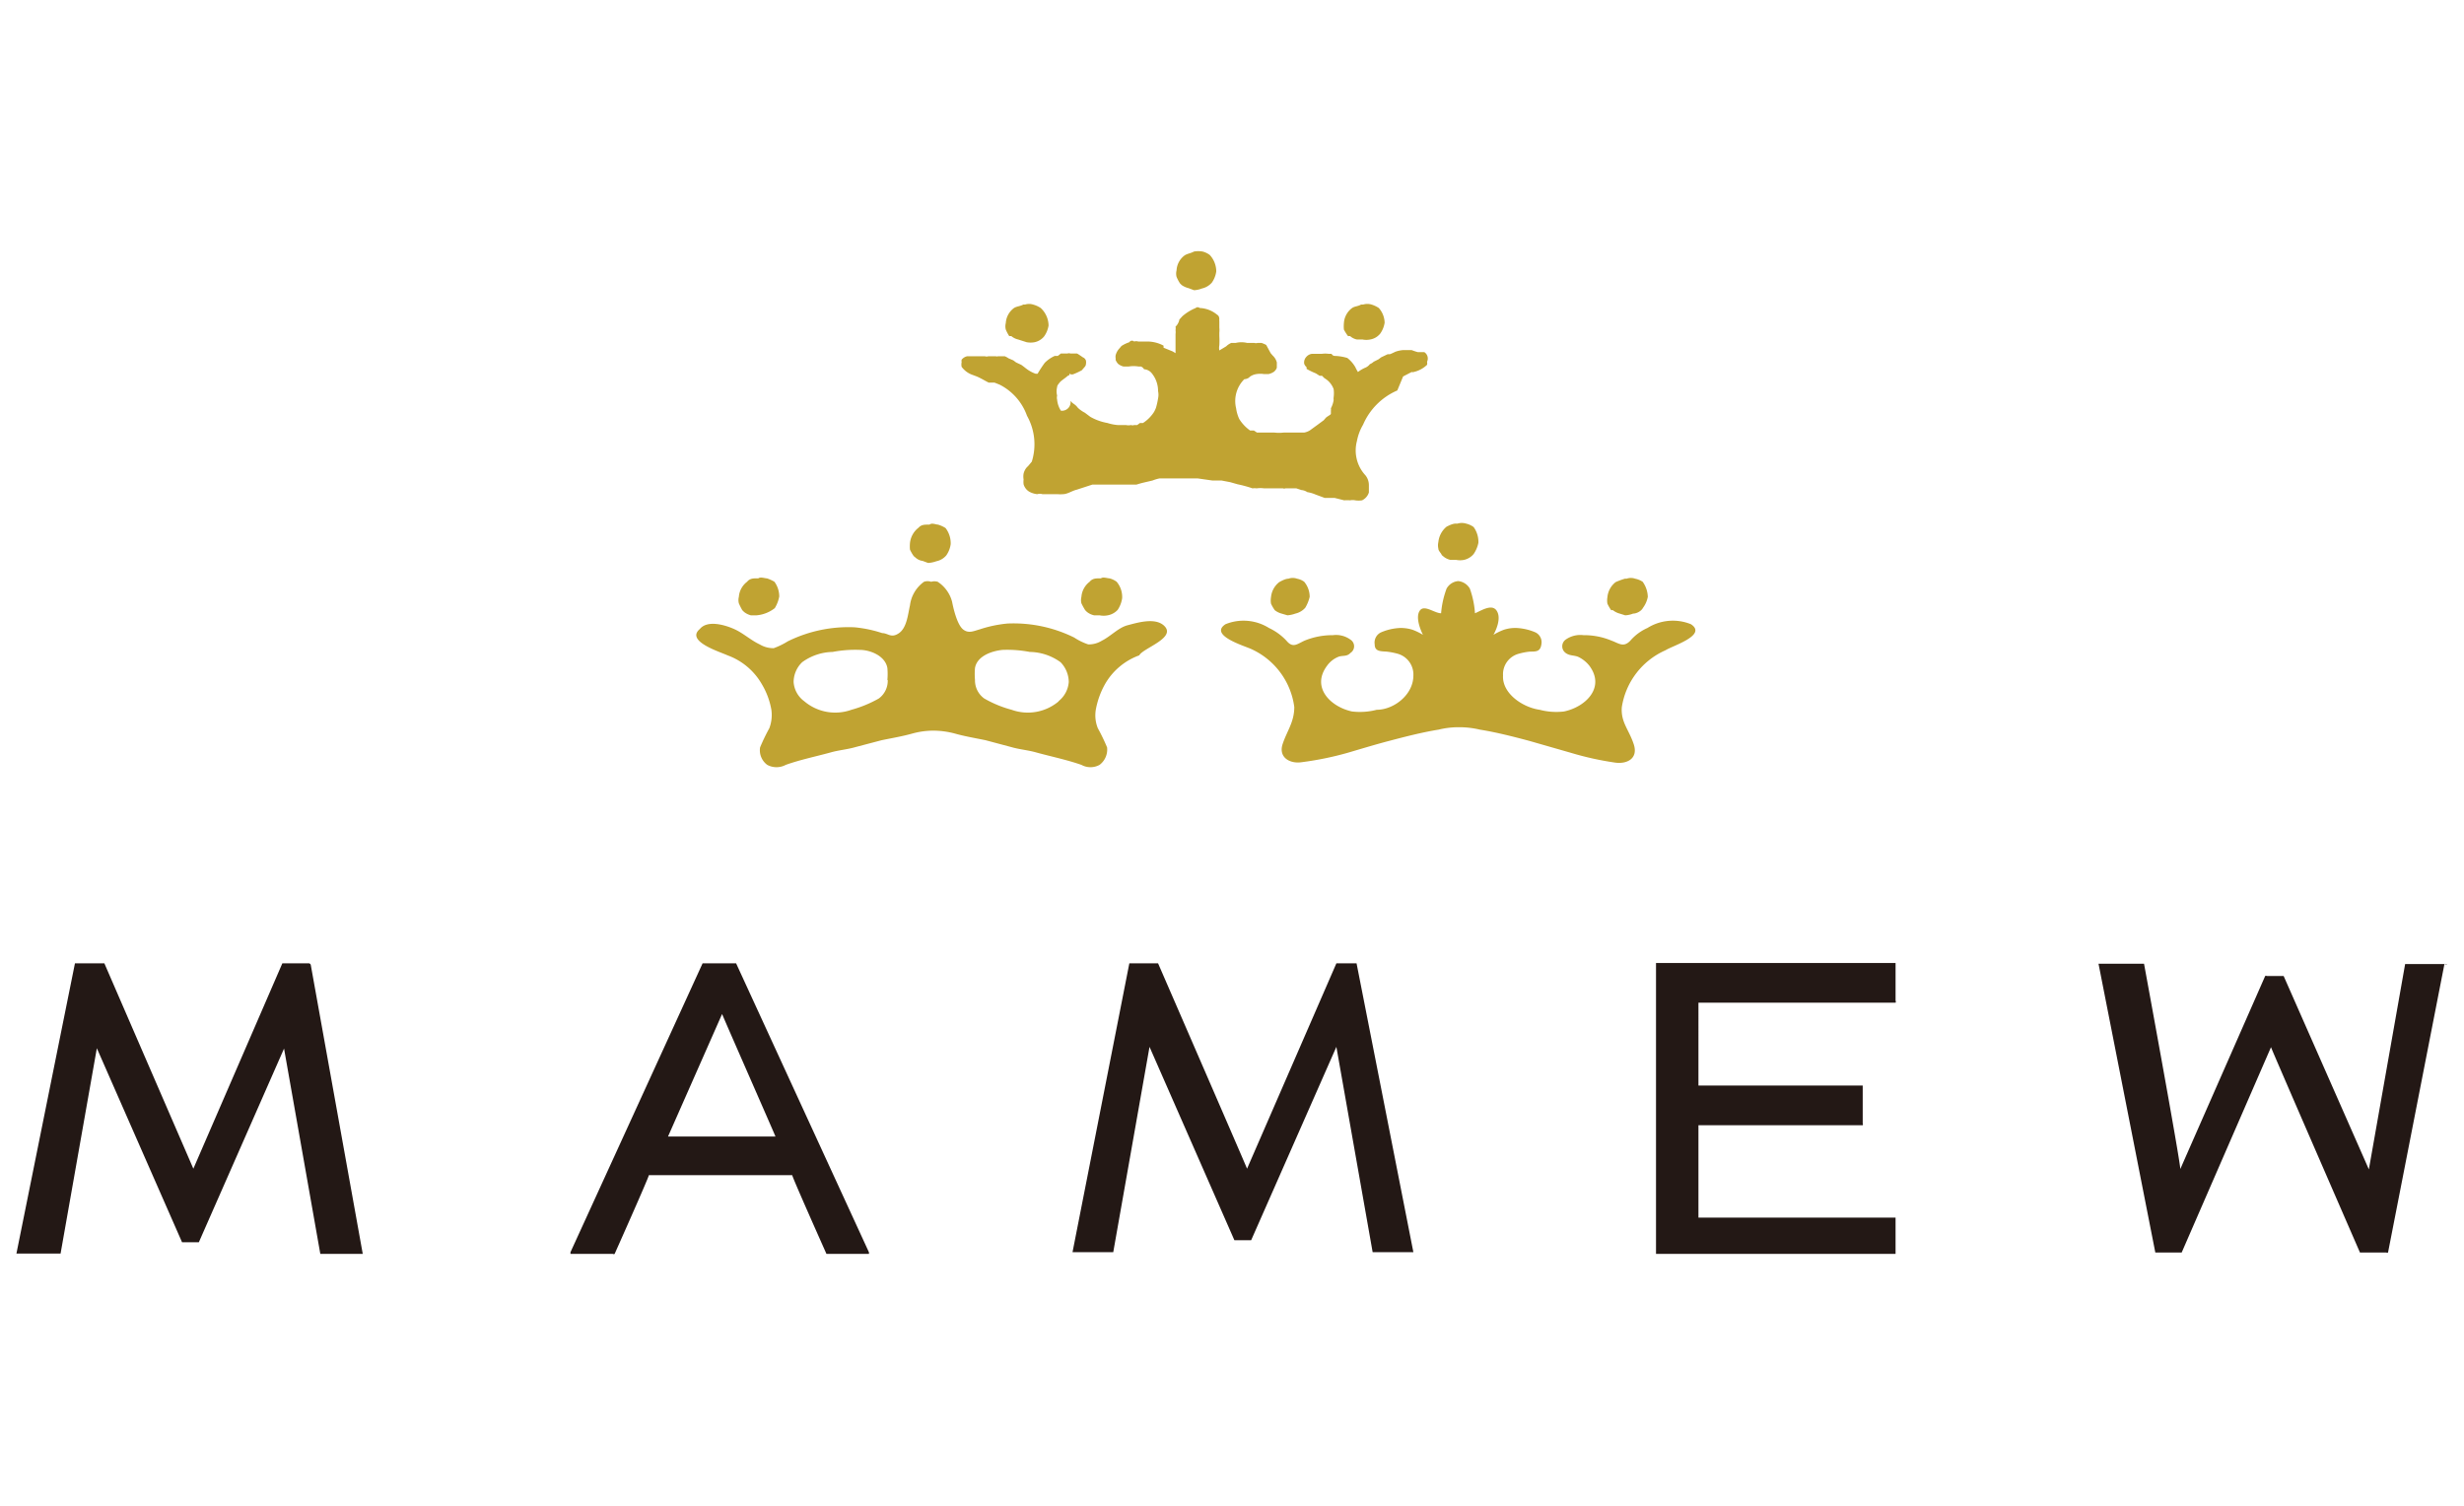
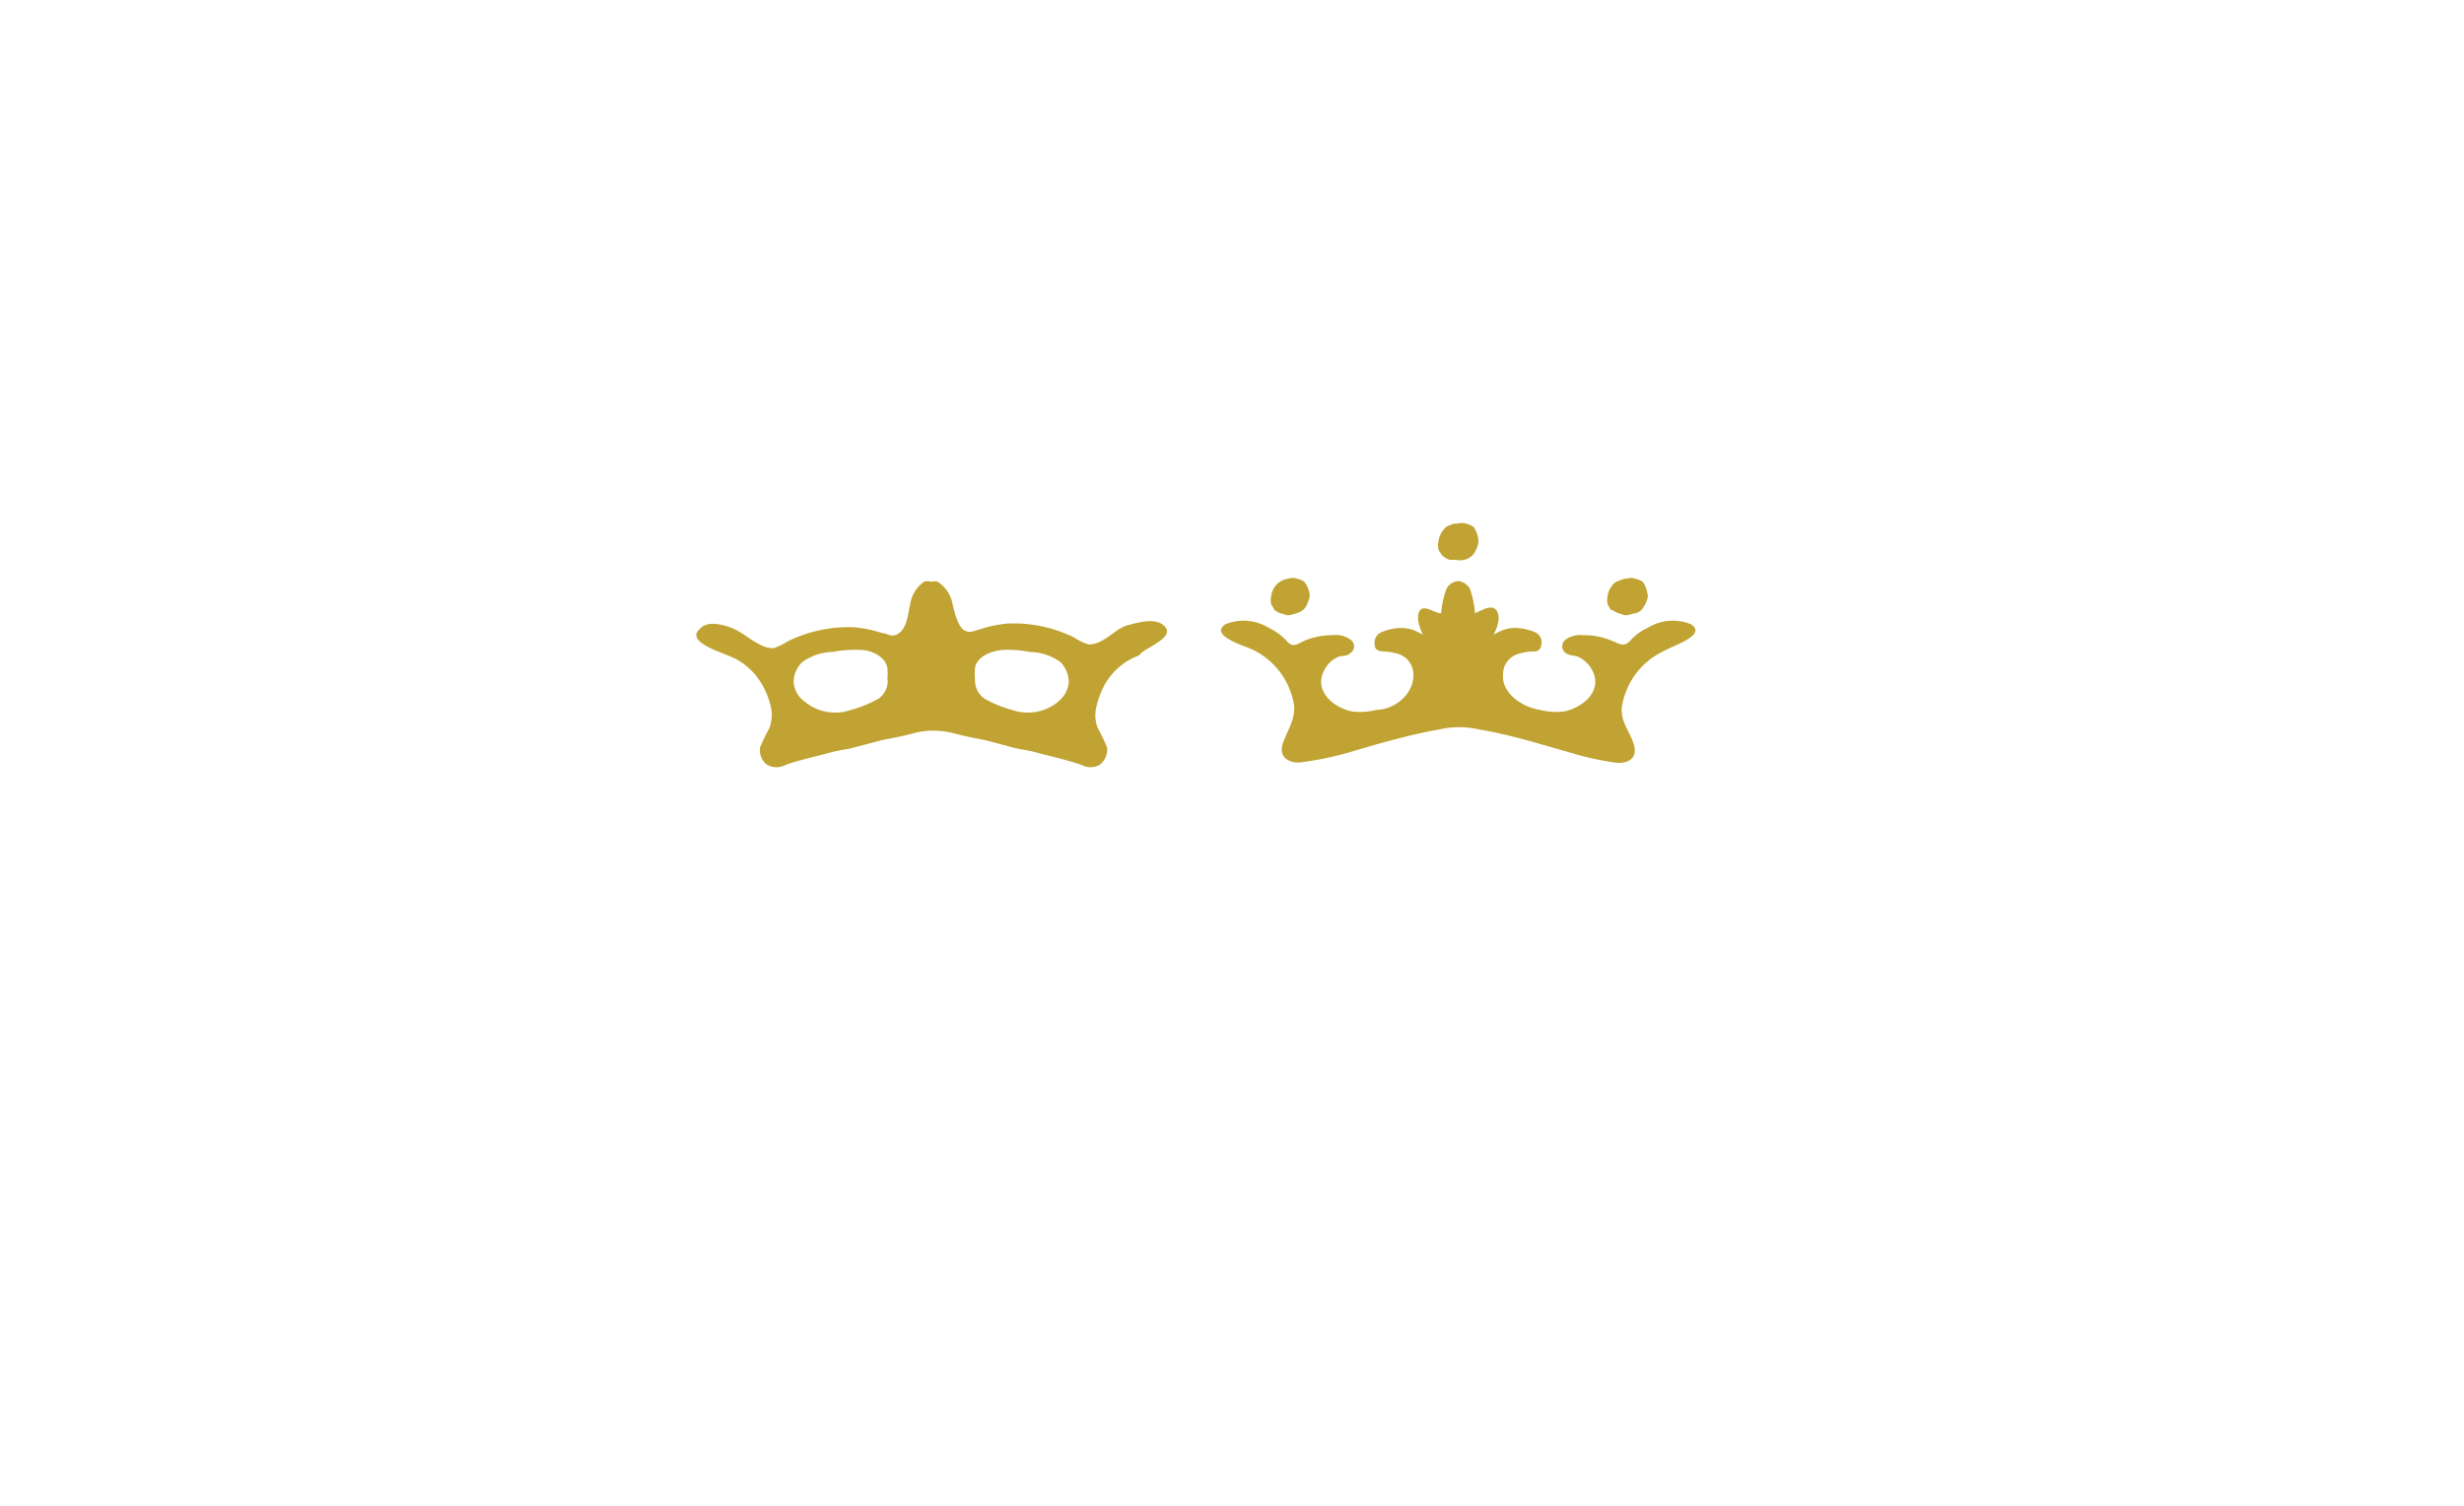
<svg xmlns="http://www.w3.org/2000/svg" viewBox="0 0 72 44">
  <defs>
    <style>.cls-2{fill:#c0a332}</style>
  </defs>
-   <path d="M71.51 28.17h-1.23l-1.06 6-2.49-5.65h-.49a.05.05 0 00-.05 0l-2.48 5.64c0-.24-1.06-6-1.06-6h-1.33l1.66 8.44h.77l2.61-6c.08.21 2.6 6 2.6 6h.77a.07.07 0 00.05 0l1.65-8.44a.06.06 0 00.08.01zm-16.12-.03h-7v8.5h7v-1.06h-5.76v-2.7h4.8a.05.05 0 000-.05v-1.11h-4.8V29.3h5.76a.06.06 0 000-.06v-1.1zm-15.57.01h-.77l-2.61 6c-.08-.2-2.6-6-2.6-6H33l-1.66 8.44h1.19l1.06-6 2.48 5.65h.49l2.49-5.65 1.06 6h1.19l-1.66-8.44h.18zm-18.17 0h-1.12l-3.86 8.44v.05h1.24a.05.05 0 00.05 0s1-2.24 1-2.3h4.19c0 .06 1 2.3 1 2.3h1.24a.11.11 0 000-.05l-3.88-8.44h.14zm1 5.06h-3.13l1.58-3.58c.08.2 1.51 3.45 1.56 3.58zM9 28.15h-.75l-2.6 6-2.6-6h-.86L.48 36.63h1.29l1.06-6 2.49 5.67h.49l2.49-5.66 1.06 6h1.24l-1.52-8.45a.07.07 0 00-.08-.04z" fill="#231815" id="typo" />
  <g id="icon">
    <path class="cls-2" d="M49.41 18.24a1.4 1.4 0 00-1.27.11 1.42 1.42 0 00-.5.37c-.2.21-.33.08-.55 0a2.07 2.07 0 00-.82-.16.74.74 0 00-.52.13.24.24 0 000 .39c.12.09.25.06.38.12a.93.93 0 01.31.25c.48.64-.11 1.21-.74 1.34a1.9 1.9 0 01-.71-.05c-.5-.07-1.1-.48-1.07-1a.62.62 0 01.47-.64 1.8 1.8 0 01.32-.06c.18 0 .3 0 .33-.21a.32.32 0 00-.17-.35 1.58 1.58 0 00-.56-.13 1.08 1.08 0 00-.36.05 1.77 1.77 0 00-.31.15c.1-.18.23-.51.09-.71s-.44 0-.63.08a2.64 2.64 0 00-.15-.72.44.44 0 00-.34-.22.43.43 0 00-.34.22 2.67 2.67 0 00-.16.72c-.19 0-.49-.26-.62-.08s0 .53.09.71a1.77 1.77 0 00-.31-.15 1.16 1.16 0 00-.36-.05 1.58 1.58 0 00-.56.13.33.33 0 00-.18.35c0 .2.16.2.34.21a2 2 0 01.32.06.63.63 0 01.47.64c0 .56-.57 1-1.07 1a1.94 1.94 0 01-.72.05c-.62-.13-1.21-.7-.73-1.34a.76.76 0 01.31-.25c.13-.06.26 0 .37-.12a.23.23 0 000-.39.71.71 0 00-.51-.13 2.15 2.15 0 00-.83.16c-.22.1-.34.23-.53 0a1.67 1.67 0 00-.51-.37 1.4 1.4 0 00-1.27-.11c-.49.32.54.63.74.72a2.17 2.17 0 011.27 1.7c0 .44-.21.69-.34 1.08s.21.59.57.53a9.15 9.15 0 001.32-.27c.41-.12.8-.24 1.22-.35s.95-.25 1.45-.33a2.43 2.43 0 01.55-.07h.1a2.59 2.59 0 01.55.07c.5.08 1 .21 1.45.33l1.22.35a8.84 8.84 0 001.26.28c.35.06.71-.1.57-.53s-.38-.64-.35-1.08A2.18 2.18 0 0148.67 19c.2-.13 1.23-.44.74-.76z" />
    <path class="cls-2" d="M48 17a.6.6 0 00-.22-.09.37.37 0 00-.25 0h-.05a2.15 2.15 0 00-.27.1.63.63 0 00-.24.44.54.54 0 000 .19 1.18 1.18 0 00.11.19h.05a.54.54 0 00.2.1l.16.05a.71.71 0 00.23-.05c.1 0 .24-.07.29-.17a.77.77 0 00.14-.32A.79.79 0 0048 17zm-9.89 0a.5.5 0 00-.21-.09.36.36 0 00-.25 0c-.08 0-.18.05-.27.1a.63.63 0 00-.24.44.54.54 0 000 .19 1.18 1.18 0 00.11.19.54.54 0 00.2.1l.17.05a.86.86 0 00.23-.05.55.55 0 00.29-.17 1.13 1.13 0 00.13-.32.69.69 0 00-.16-.44zm4.95-1.6a.62.62 0 00-.22-.1.43.43 0 00-.25 0h-.05c-.09 0-.19.05-.27.09a.67.67 0 00-.24.45.42.42 0 000 .19c0 .07.08.13.1.19l.06.05a.48.48 0 00.19.09h.17a.59.59 0 00.23 0 .51.51 0 00.28-.17.89.89 0 00.14-.33.74.74 0 00-.14-.46zM34 18.27c-.27-.23-.78-.07-1.05 0s-.49.32-.75.45a.73.73 0 01-.4.11 1.73 1.73 0 01-.41-.2 4 4 0 00-1.95-.41 3.65 3.65 0 00-.81.17c-.18.05-.33.13-.49 0s-.27-.55-.32-.81a1 1 0 00-.42-.58.33.33 0 00-.19 0 .32.32 0 00-.21 0 1 1 0 00-.41.69c-.06.26-.09.65-.32.81s-.32 0-.49 0a3.65 3.65 0 00-.81-.17 4 4 0 00-1.95.41 2.2 2.2 0 01-.41.2.77.77 0 01-.41-.11c-.26-.12-.48-.33-.75-.45s-.78-.27-1 0c-.43.36.6.67.81.77a1.9 1.9 0 011 .84 2.19 2.19 0 01.28.75 1.09 1.09 0 01-.06.54 5.77 5.77 0 00-.27.56.53.53 0 00.21.51.57.57 0 00.54 0c.42-.15.86-.24 1.3-.36.24-.07.5-.09.74-.16l.76-.2c.29-.06.59-.11.88-.19a2.35 2.35 0 01.64-.09 2.47 2.47 0 01.64.09c.29.08.59.13.88.19l.75.2c.24.07.5.09.74.16.44.12.88.21 1.31.36a.55.55 0 00.53 0 .56.56 0 00.22-.51 5.77 5.77 0 00-.27-.56 1 1 0 01-.06-.54 2.4 2.4 0 01.27-.75 1.89 1.89 0 011-.84c.1-.21 1.13-.52.71-.88zm-8.06 1.6a.64.64 0 01-.26.54 3.46 3.46 0 01-.8.33 1.4 1.4 0 01-1.38-.25.76.76 0 01-.31-.56.81.81 0 01.25-.58 1.56 1.56 0 01.89-.3 3.51 3.51 0 01.79-.06c.32 0 .75.18.81.53a2 2 0 010 .35zm5 .62a1.4 1.4 0 01-1.38.25 3.29 3.29 0 01-.8-.33.65.65 0 01-.27-.54 2 2 0 010-.35c.06-.35.49-.5.81-.53a3.51 3.51 0 01.79.06 1.57 1.57 0 01.9.3.84.84 0 01.24.58.79.79 0 01-.3.56z" />
-     <path class="cls-2" d="M32.63 17a.59.59 0 00-.21-.1c-.06 0-.19-.05-.25 0h-.05c-.09 0-.2 0-.28.1a.61.61 0 00-.24.44.38.38 0 000 .19 2 2 0 00.11.2l.05.05a.51.51 0 00.21.1h.16a.6.6 0 00.24 0 .52.52 0 00.29-.16.83.83 0 00.13-.34.69.69 0 00-.16-.48zm-10 0a1.07 1.07 0 00-.22-.1c-.06 0-.19-.05-.25 0h-.06c-.08 0-.19 0-.27.1a.61.61 0 00-.24.44.38.38 0 000 .19 1.86 1.86 0 00.1.2l.05.05a.54.54 0 00.2.1h.17a1 1 0 00.53-.21 1 1 0 00.13-.34.73.73 0 00-.14-.43zm5-1.57a.88.88 0 00-.22-.1c-.06 0-.18-.06-.25 0h-.05c-.09 0-.19 0-.27.09a.65.65 0 00-.25.45 1.08 1.08 0 000 .19 1.18 1.18 0 00.11.19l.06.05a.37.37 0 00.2.09l.16.06a.85.85 0 00.24-.05.51.51 0 00.29-.17.74.74 0 00.13-.33.73.73 0 00-.15-.47zm13.99-5.14h-.19a1.89 1.89 0 01-.18-.06H41a.86.86 0 00-.23.05s-.14.07-.16.07h-.06l-.19.09-.08.06-.14.07a.34.34 0 01-.11.07.33.33 0 01-.15.11 1.06 1.06 0 00-.2.12s-.06-.1-.07-.13a.92.92 0 00-.24-.28 1.43 1.43 0 00-.37-.06s-.06 0-.09-.06h-.08a.71.71 0 00-.21 0h-.29a.26.26 0 00-.16.09.24.24 0 00-.06.2.23.23 0 00.07.1v.05a2.24 2.24 0 00.27.13l.11.07h.07l.07.07a.61.61 0 01.27.32.93.93 0 010 .24.31.31 0 000 .08.75.75 0 01-.08.24.25.25 0 010 .07v.09c0 .03-.1.07-.15.12l-.06.07-.19.14-.22.16a.52.52 0 01-.16.06h-.6a1.17 1.17 0 01-.27 0h-.51l-.09-.06h-.11a1.15 1.15 0 01-.32-.34 1.11 1.11 0 01-.09-.31.9.9 0 01.24-.85s.1 0 .16-.07a.44.44 0 01.2-.08.71.71 0 01.21 0h.14a.46.46 0 00.16-.07s.08-.07.08-.13a.43.43 0 010-.05v-.09a.41.41 0 00-.12-.2l-.06-.07-.13-.24a.84.84 0 00-.14-.06h-.11a.17.17 0 01-.1 0h-.21a.72.72 0 00-.33 0h-.13a.49.49 0 00-.15.1l-.2.12a.4.4 0 010-.15 2.43 2.43 0 000-.27v-.1a.75.75 0 000-.15v-.18a.36.36 0 010-.07s0-.09-.06-.12a.85.85 0 00-.51-.2s-.07-.05-.12 0a1.41 1.41 0 00-.39.24l-.09.1c0 .05-.06.17-.11.2a.36.36 0 010 .11.37.37 0 010 .11v.11c0 .04 0 0 0 0v.45l-.08-.05-.27-.11v-.06a1 1 0 00-.45-.12h-.29a.18.18 0 00-.12 0A.09.09 0 0033 10a1 1 0 00-.23.11l-.05.06a.48.48 0 00-.12.21.28.28 0 000 .09v.05a.41.41 0 00.07.11.4.4 0 00.16.08h.15a.88.88 0 01.29 0h.07a.18.18 0 01.09.08.31.31 0 01.22.11.82.82 0 01.19.53.5.5 0 010 .21 2.14 2.14 0 01-.06.27.75.75 0 01-.06.13 1.08 1.08 0 01-.32.32h-.09l-.08.06h-.09a.13.13 0 01-.09 0 .36.36 0 01-.15 0h-.24a1.33 1.33 0 01-.3-.06 1.56 1.56 0 01-.5-.18l-.16-.12a.9.9 0 01-.2-.14l-.05-.06-.06-.05a.36.36 0 01-.11-.1.25.25 0 01-.28.29.72.72 0 01-.11-.32.25.25 0 010-.12.51.51 0 010-.25c0-.05.05-.1.08-.14s.14-.11.21-.17.05 0 .07-.06 0 0 .05 0h.05a2.06 2.06 0 00.26-.12l.07-.08s.05-.05.05-.09a.27.27 0 000-.12.16.16 0 00-.09-.09s-.14-.1-.17-.11h-.19a.14.14 0 00-.09 0H31l-.09.07h-.09a1 1 0 00-.29.2 3.53 3.53 0 00-.21.32h-.06a.89.89 0 01-.17-.08c-.09-.05-.16-.12-.25-.18l-.15-.07-.08-.06-.14-.06a.6.6 0 00-.11-.06h-.2a.08.08 0 01-.06 0h-.22a.16.16 0 01-.1 0h-.52a.29.29 0 00-.16.1.16.16 0 000 .07.34.34 0 000 .14.67.67 0 00.28.22l.16.06c.12.05.23.12.35.18h.17l.15.06a1.63 1.63 0 01.8.91 1.7 1.7 0 01.14 1.34l-.1.12-.05.05a.44.44 0 00-.09.18.49.49 0 000 .17.61.61 0 000 .14.37.37 0 00.17.22.62.62 0 00.23.07.25.25 0 01.15 0h.44a.9.9 0 00.16 0c.13 0 .27-.1.4-.13l.46-.15h1.29c.15-.05.31-.08.47-.12a1.17 1.17 0 01.2-.06h.26c.03 0 0 0 0 0H35l.42.06h.27l.26.05.21.06a3.6 3.6 0 01.44.12.42.42 0 01.12 0 .78.78 0 01.22 0h.55a.09.09 0 00.07 0h.32l.15.05a.35.35 0 01.17.06 1 1 0 01.24.07l.27.1H39l.28.07a1 1 0 01.17 0 .37.37 0 01.15 0 .65.65 0 00.2 0 .38.38 0 00.2-.23v-.21a.46.46 0 00-.1-.29 1.07 1.07 0 01-.25-1 1.48 1.48 0 01.18-.48 1.91 1.91 0 011-1L41 11l.25-.13a.09.09 0 00.06 0 .83.83 0 00.39-.21.26.26 0 000-.09.22.22 0 00-.08-.28z" />
-     <path class="cls-2" d="M40.29 9a.81.81 0 00-.21-.1.42.42 0 00-.25 0h-.06c-.08.05-.19.05-.26.1a.59.59 0 00-.24.44 1 1 0 000 .19 1.22 1.22 0 00.12.19h.06a.42.42 0 00.2.1h.16a.56.56 0 00.23 0 .48.48 0 00.29-.17.75.75 0 00.13-.32.67.67 0 00-.17-.43zm-9.88 0a.74.74 0 00-.22-.1.39.39 0 00-.24 0h-.05c-.09.05-.19.05-.27.1a.59.59 0 00-.24.44.38.38 0 000 .19 1.14 1.14 0 00.1.19h.06a.47.47 0 00.2.1L30 10a.64.64 0 00.23 0 .49.49 0 00.28-.17.75.75 0 00.13-.32.71.71 0 00-.23-.51zm4.94-1.55a.58.58 0 00-.21-.1.72.72 0 00-.25 0c-.09.05-.19.06-.27.11a.58.58 0 00-.24.44.38.38 0 000 .19 1.14 1.14 0 00.1.19l.05.05a.61.61 0 00.2.09l.16.06a.71.71 0 00.23-.05.54.54 0 00.29-.17.74.74 0 00.13-.33.71.71 0 00-.19-.48z" />
  </g>
</svg>